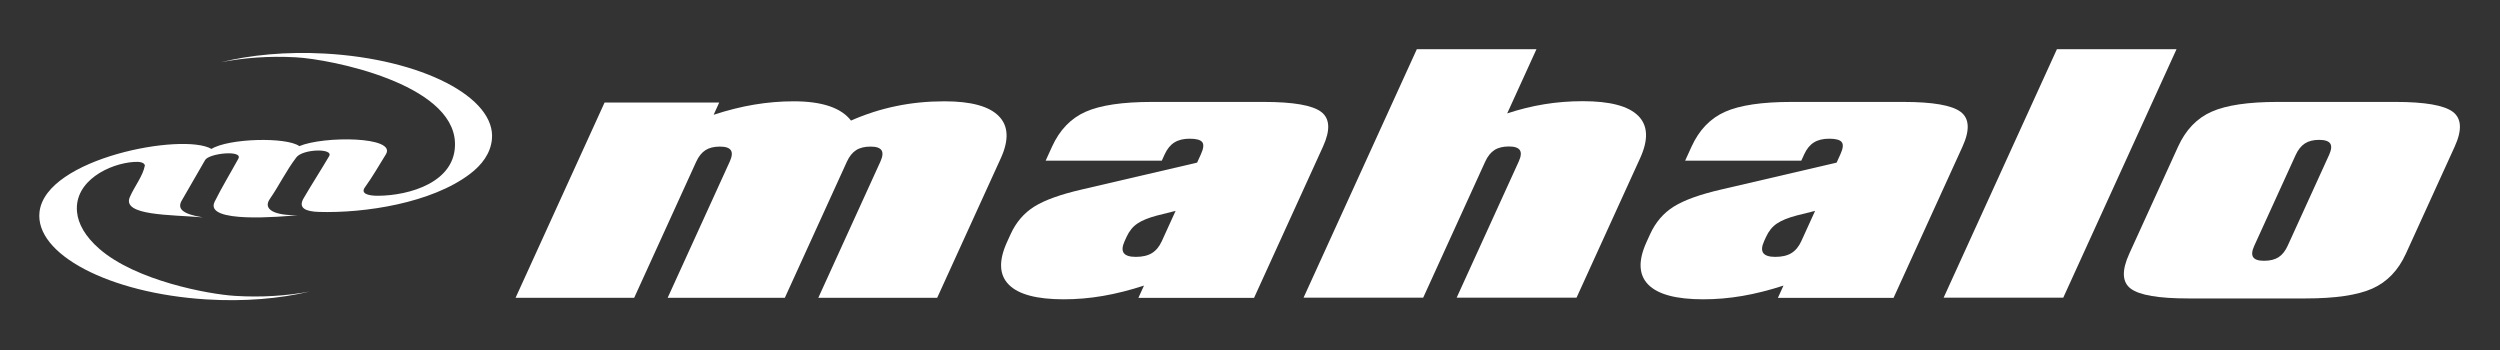
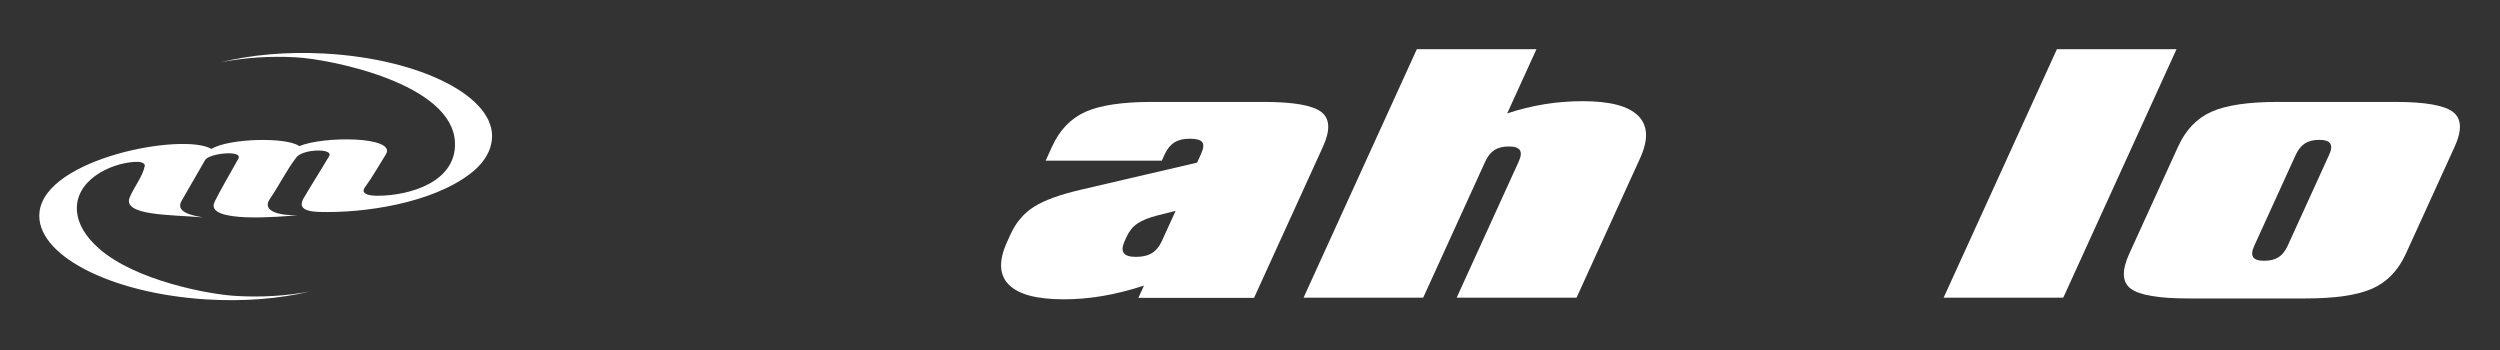
<svg xmlns="http://www.w3.org/2000/svg" version="1.1" width="600" height="84" viewBox="0 0 600 84" xml:space="preserve">
  <rect x="0" y="0" width="600" height="84" fill="#333333" stroke="none" />
  <desc>Created with Fabric.js 5.2.4</desc>
  <defs>
</defs>
  <g transform="matrix(Infinity NaN NaN Infinity 0 0)" id="8ed75b4e-dae6-4f73-a969-108744cedc1d">
</g>
  <g transform="matrix(1 0 0 1 300 42)" id="4e158e9f-2516-4e97-9746-fede20af3593">
    <rect style="stroke: none; stroke-width: 1; stroke-dasharray: none; stroke-linecap: butt; stroke-dashoffset: 0; stroke-linejoin: miter; stroke-miterlimit: 4; fill: rgb(255,255,255); fill-rule: nonzero; opacity: 1; visibility: hidden;" vector-effect="non-scaling-stroke" x="-300" y="-42" rx="0" ry="0" width="600" height="84" />
  </g>
  <g transform="matrix(0.72 0 0 0.72 300 42)">
    <g style="" vector-effect="non-scaling-stroke">
      <g transform="matrix(1.33 0 0 1.33 -328.11 0.52)">
        <path style="stroke: none; stroke-width: 1; stroke-dasharray: none; stroke-linecap: butt; stroke-dashoffset: 0; stroke-linejoin: miter; stroke-miterlimit: 4; fill: rgb(255,255,255); fill-rule: evenodd; opacity: 1;" vector-effect="non-scaling-stroke" transform=" translate(-174.91, -300.15)" d="M 161.325 293.221 C 165.676 290.55 180.119 290.185 183.35 292.523 C 189.391 289.954 207.875 290.046 205.031 294.593 C 203.167 297.563 201.887 299.918 199.767 302.873 C 198.728 304.32 200.338 304.979 203.08 304.964 C 210.894 304.923 222.754 301.578 222.352 291.596 C 221.757 276.863 191.332 270.745 182.462 270.26 C 175.797 269.896 169.409 270.371 163.659 271.514 C 171.129 269.649 180.124 268.801 189.69 269.323 C 214.002 270.653 232.771 280.324 231.604 290.921 C 231.223 294.384 229.123 297.203 226.127 299.482 C 216.512 306.794 199.792 309.358 188.265 309.014 C 184.966 308.916 182.976 308.073 184.412 305.606 C 186.461 302.086 188.751 298.552 190.809 295.054 C 192.023 293.005 184.222 293.206 182.604 295.338 C 179.969 298.802 178.357 302.285 175.944 305.777 C 174.134 308.401 177.164 309.966 183.048 309.827 C 179.029 310.183 159.422 311.997 162.115 306.469 C 163.909 302.841 166.102 299.252 168.073 295.653 C 169.248 293.432 160.716 294.298 159.733 296.01 C 157.769 299.383 155.848 302.756 153.883 306.147 C 152.666 308.248 154.101 309.553 159.156 310.377 C 151.067 309.687 138.854 309.979 140.854 305.322 C 141.998 302.634 144.164 300.016 144.639 297.349 C 144.455 296.628 143.433 296.39 142.004 296.477 C 135.756 296.855 126.905 301.238 127.625 308.983 C 127.901 311.95 129.647 315.158 133.242 318.282 C 142.408 326.251 160.483 329.633 167.187 330.053 C 173.845 330.471 180.234 330.048 185.99 328.951 C 178.51 330.756 169.512 331.533 159.956 330.933 C 135.666 329.407 116.981 319.58 118.232 308.988 C 119.823 295.508 154.195 289.087 161.325 293.221 z" stroke-linecap="round" />
      </g>
      <g transform="matrix(1.33 0 0 1.33 347.29 8.39)">
        <path style="stroke: none; stroke-width: 1; stroke-dasharray: none; stroke-linecap: butt; stroke-dashoffset: 0; stroke-linejoin: miter; stroke-miterlimit: 4; fill: rgb(255,255,255); fill-rule: evenodd; opacity: 1;" vector-effect="non-scaling-stroke" transform=" translate(-681.43, -306.04)" d="M 652.915 292.613 C 654.826 288.42 657.615 285.505 661.309 283.869 C 664.997 282.232 670.52 281.415 677.894 281.415 L 707.365 281.415 C 714.758 281.415 719.574 282.246 721.781 283.908 C 723.97 285.569 724.128 288.472 722.24 292.613 L 709.997 319.471 C 708.096 323.636 705.287 326.551 701.59 328.201 C 697.87 329.85 692.306 330.668 684.912 330.668 L 655.439 330.668 C 648.065 330.668 643.284 329.863 641.081 328.238 C 638.875 326.615 638.747 323.689 640.672 319.471 z M 682.383 294.709 L 671.998 317.489 C 671.414 318.766 671.332 319.7 671.727 320.313 C 672.128 320.927 673.048 321.233 674.447 321.233 C 675.928 321.233 677.143 320.94 678.066 320.352 C 678.994 319.764 679.769 318.804 680.369 317.489 L 690.753 294.71 C 691.347 293.406 691.443 292.46 691.042 291.847 C 690.642 291.233 689.702 290.926 688.265 290.926 C 686.822 290.926 685.628 291.219 684.698 291.821 C 683.768 292.42 682.99 293.38 682.383 294.71 z" stroke-linecap="round" />
      </g>
      <g transform="matrix(1.33 0 0 1.33 270.02 -0.51)">
        <path style="stroke: none; stroke-width: 1; stroke-dasharray: none; stroke-linecap: butt; stroke-dashoffset: 0; stroke-linejoin: miter; stroke-miterlimit: 4; fill: rgb(255,255,255); fill-rule: evenodd; opacity: 1;" vector-effect="non-scaling-stroke" transform=" translate(-623.44, -299.38)" d="M 594.257 330.515 L 622.65 268.236 L 652.628 268.236 L 624.238 330.515 z" stroke-linecap="round" />
      </g>
      <g transform="matrix(1.33 0 0 1.33 184.72 8.54)">
-         <path style="stroke: none; stroke-width: 1; stroke-dasharray: none; stroke-linecap: butt; stroke-dashoffset: 0; stroke-linejoin: miter; stroke-miterlimit: 4; fill: rgb(255,255,255); fill-rule: evenodd; opacity: 1;" vector-effect="non-scaling-stroke" transform=" translate(-559.5, -306.15)" d="M 567.633 296.627 L 568.586 294.53 C 569.247 293.087 569.372 292.063 568.913 291.49 C 568.477 290.913 567.419 290.631 565.764 290.631 C 564.24 290.631 562.953 290.939 561.949 291.565 C 560.944 292.191 560.134 293.176 559.517 294.53 L 558.781 296.142 L 529.67 296.142 L 531.28 292.613 C 533.178 288.446 535.97 285.53 539.687 283.882 C 543.404 282.232 548.947 281.415 556.363 281.415 L 584.374 281.415 C 591.729 281.415 596.517 282.246 598.728 283.908 C 600.915 285.569 601.073 288.472 599.186 292.613 L 581.908 330.515 L 552.92 330.515 L 554.32 327.445 C 550.741 328.608 547.291 329.478 544.007 330.04 C 540.74 330.604 537.457 330.883 534.192 330.883 C 527.434 330.883 522.863 329.658 520.443 327.215 C 518.015 324.773 517.863 321.207 519.989 316.544 L 520.893 314.559 C 522.255 311.568 524.241 309.257 526.848 307.632 C 529.449 306.01 533.404 304.59 538.728 303.362 z M 558.783 316.312 L 562.242 308.72 L 557.606 309.882 C 555.434 310.458 553.796 311.123 552.658 311.903 C 551.522 312.669 550.615 313.781 549.95 315.237 L 549.461 316.312 C 548.856 317.641 548.787 318.627 549.251 319.279 C 549.717 319.931 550.737 320.249 552.262 320.249 C 553.915 320.249 555.262 319.942 556.289 319.315 C 557.317 318.691 558.154 317.693 558.783 316.312 z" stroke-linecap="round" />
-       </g>
+         </g>
      <g transform="matrix(1.33 0 0 1.33 74.93 -0.51)">
        <path style="stroke: none; stroke-width: 1; stroke-dasharray: none; stroke-linecap: butt; stroke-dashoffset: 0; stroke-linejoin: miter; stroke-miterlimit: 4; fill: rgb(255,255,255); fill-rule: evenodd; opacity: 1;" vector-effect="non-scaling-stroke" transform=" translate(-477.17, -299.38)" d="M 434.251 330.515 L 462.643 268.236 L 492.625 268.236 L 485.289 284.329 C 488.359 283.308 491.463 282.541 494.6 282.028 C 497.736 281.516 500.946 281.263 504.25 281.263 C 511.053 281.263 515.671 282.477 518.118 284.917 C 520.568 287.347 520.733 290.887 518.612 295.539 L 502.667 330.515 L 472.624 330.515 L 488.18 296.396 C 488.774 295.094 488.862 294.149 488.465 293.534 C 488.047 292.92 487.145 292.613 485.727 292.613 C 484.249 292.613 483.029 292.906 482.099 293.508 C 481.171 294.107 480.394 295.068 479.789 296.396 L 464.234 330.515 z" stroke-linecap="round" />
      </g>
      <g transform="matrix(1.33 0 0 1.33 -28.45 8.54)">
        <path style="stroke: none; stroke-width: 1; stroke-dasharray: none; stroke-linecap: butt; stroke-dashoffset: 0; stroke-linejoin: miter; stroke-miterlimit: 4; fill: rgb(255,255,255); fill-rule: evenodd; opacity: 1;" vector-effect="non-scaling-stroke" transform=" translate(-399.62, -306.15)" d="M 407.753 296.627 L 408.71 294.53 C 409.367 293.087 409.493 292.063 409.037 291.49 C 408.598 290.913 407.541 290.631 405.888 290.631 C 404.362 290.631 403.077 290.939 402.072 291.565 C 401.068 292.191 400.258 293.176 399.639 294.53 L 398.905 296.142 L 369.795 296.142 L 371.402 292.613 C 373.302 288.446 376.092 285.53 379.809 283.882 C 383.529 282.232 389.07 281.415 396.486 281.415 L 424.499 281.415 C 431.851 281.415 436.642 282.246 438.85 283.908 C 441.04 285.569 441.195 288.472 439.308 292.613 L 422.03 330.515 L 393.044 330.515 L 394.442 327.445 C 390.864 328.608 387.415 329.478 384.131 330.04 C 380.865 330.604 377.579 330.883 374.315 330.883 C 367.559 330.883 362.986 329.658 360.565 327.215 C 358.138 324.773 357.985 321.207 360.112 316.544 L 361.017 314.559 C 362.38 311.568 364.365 309.257 366.97 307.632 C 369.573 306.01 373.528 304.59 378.852 303.362 z M 398.906 316.312 L 402.367 308.72 L 397.728 309.882 C 395.556 310.458 393.916 311.123 392.78 311.903 C 391.646 312.669 390.738 313.781 390.074 315.237 L 389.585 316.312 C 388.977 317.641 388.911 318.627 389.375 319.279 C 389.839 319.931 390.862 320.249 392.384 320.249 C 394.039 320.249 395.385 319.942 396.413 319.315 C 397.44 318.691 398.277 317.693 398.906 316.312 z" stroke-linecap="round" />
      </g>
      <g transform="matrix(1.33 0 0 1.33 -162.97 8.19)">
-         <path style="stroke: none; stroke-width: 1; stroke-dasharray: none; stroke-linecap: butt; stroke-dashoffset: 0; stroke-linejoin: miter; stroke-miterlimit: 4; fill: rgb(255,255,255); fill-rule: evenodd; opacity: 1;" vector-effect="non-scaling-stroke" transform=" translate(-298.79, -305.89)" d="M 237.253 330.515 L 259.566 281.569 L 288.297 281.569 L 286.897 284.638 C 290.412 283.486 293.786 282.642 297.065 282.093 C 300.345 281.543 303.65 281.263 306.997 281.263 C 310.536 281.263 313.489 281.671 315.895 282.477 C 318.3 283.294 320.101 284.495 321.325 286.093 C 325.007 284.47 328.782 283.256 332.639 282.464 C 336.501 281.658 340.539 281.263 344.755 281.263 C 351.389 281.263 355.914 282.488 358.348 284.955 C 360.788 287.411 360.962 290.939 358.866 295.539 L 342.92 330.515 L 313.128 330.515 L 328.682 296.396 C 329.277 295.094 329.366 294.149 328.971 293.534 C 328.551 292.92 327.656 292.613 326.232 292.613 C 324.753 292.613 323.538 292.906 322.603 293.508 C 321.672 294.107 320.898 295.068 320.293 296.396 L 304.738 330.515 L 275.372 330.515 L 290.926 296.396 C 291.519 295.094 291.611 294.149 291.213 293.534 C 290.793 292.92 289.896 292.613 288.476 292.613 C 286.993 292.613 285.78 292.906 284.848 293.508 C 283.915 294.107 283.142 295.068 282.533 296.396 L 266.981 330.515 z" stroke-linecap="round" />
-       </g>
+         </g>
    </g>
  </g>
</svg>